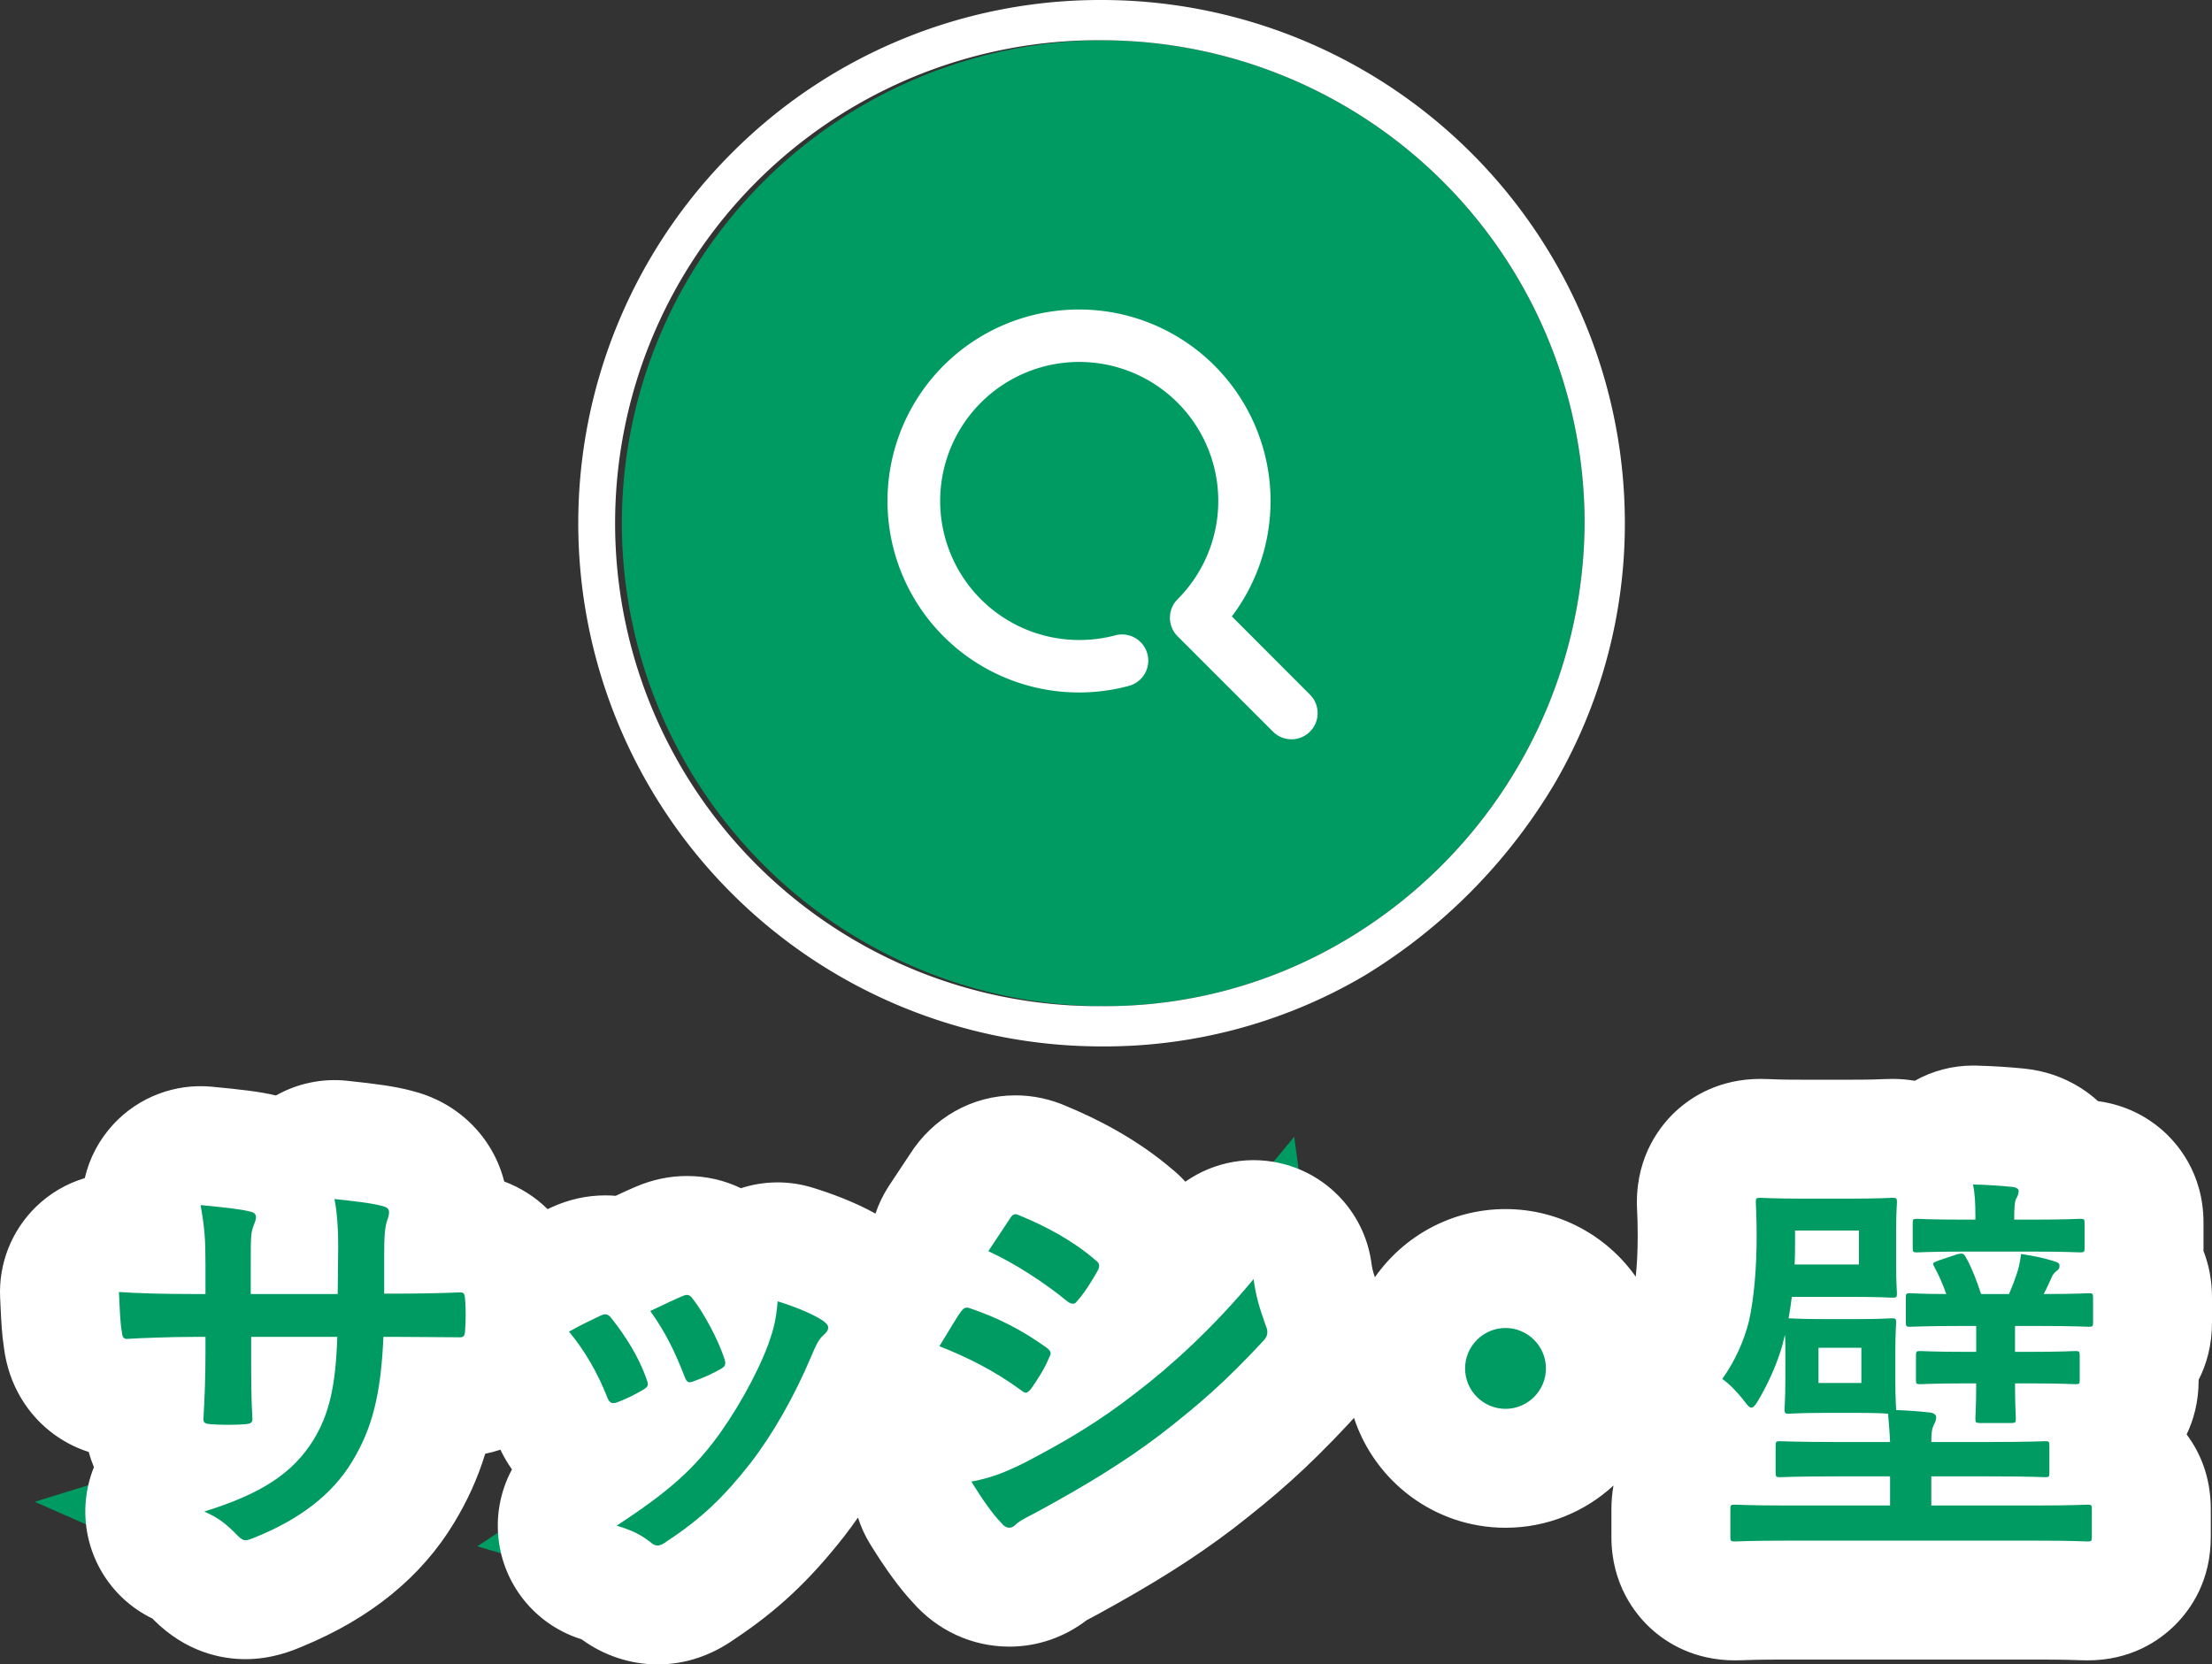
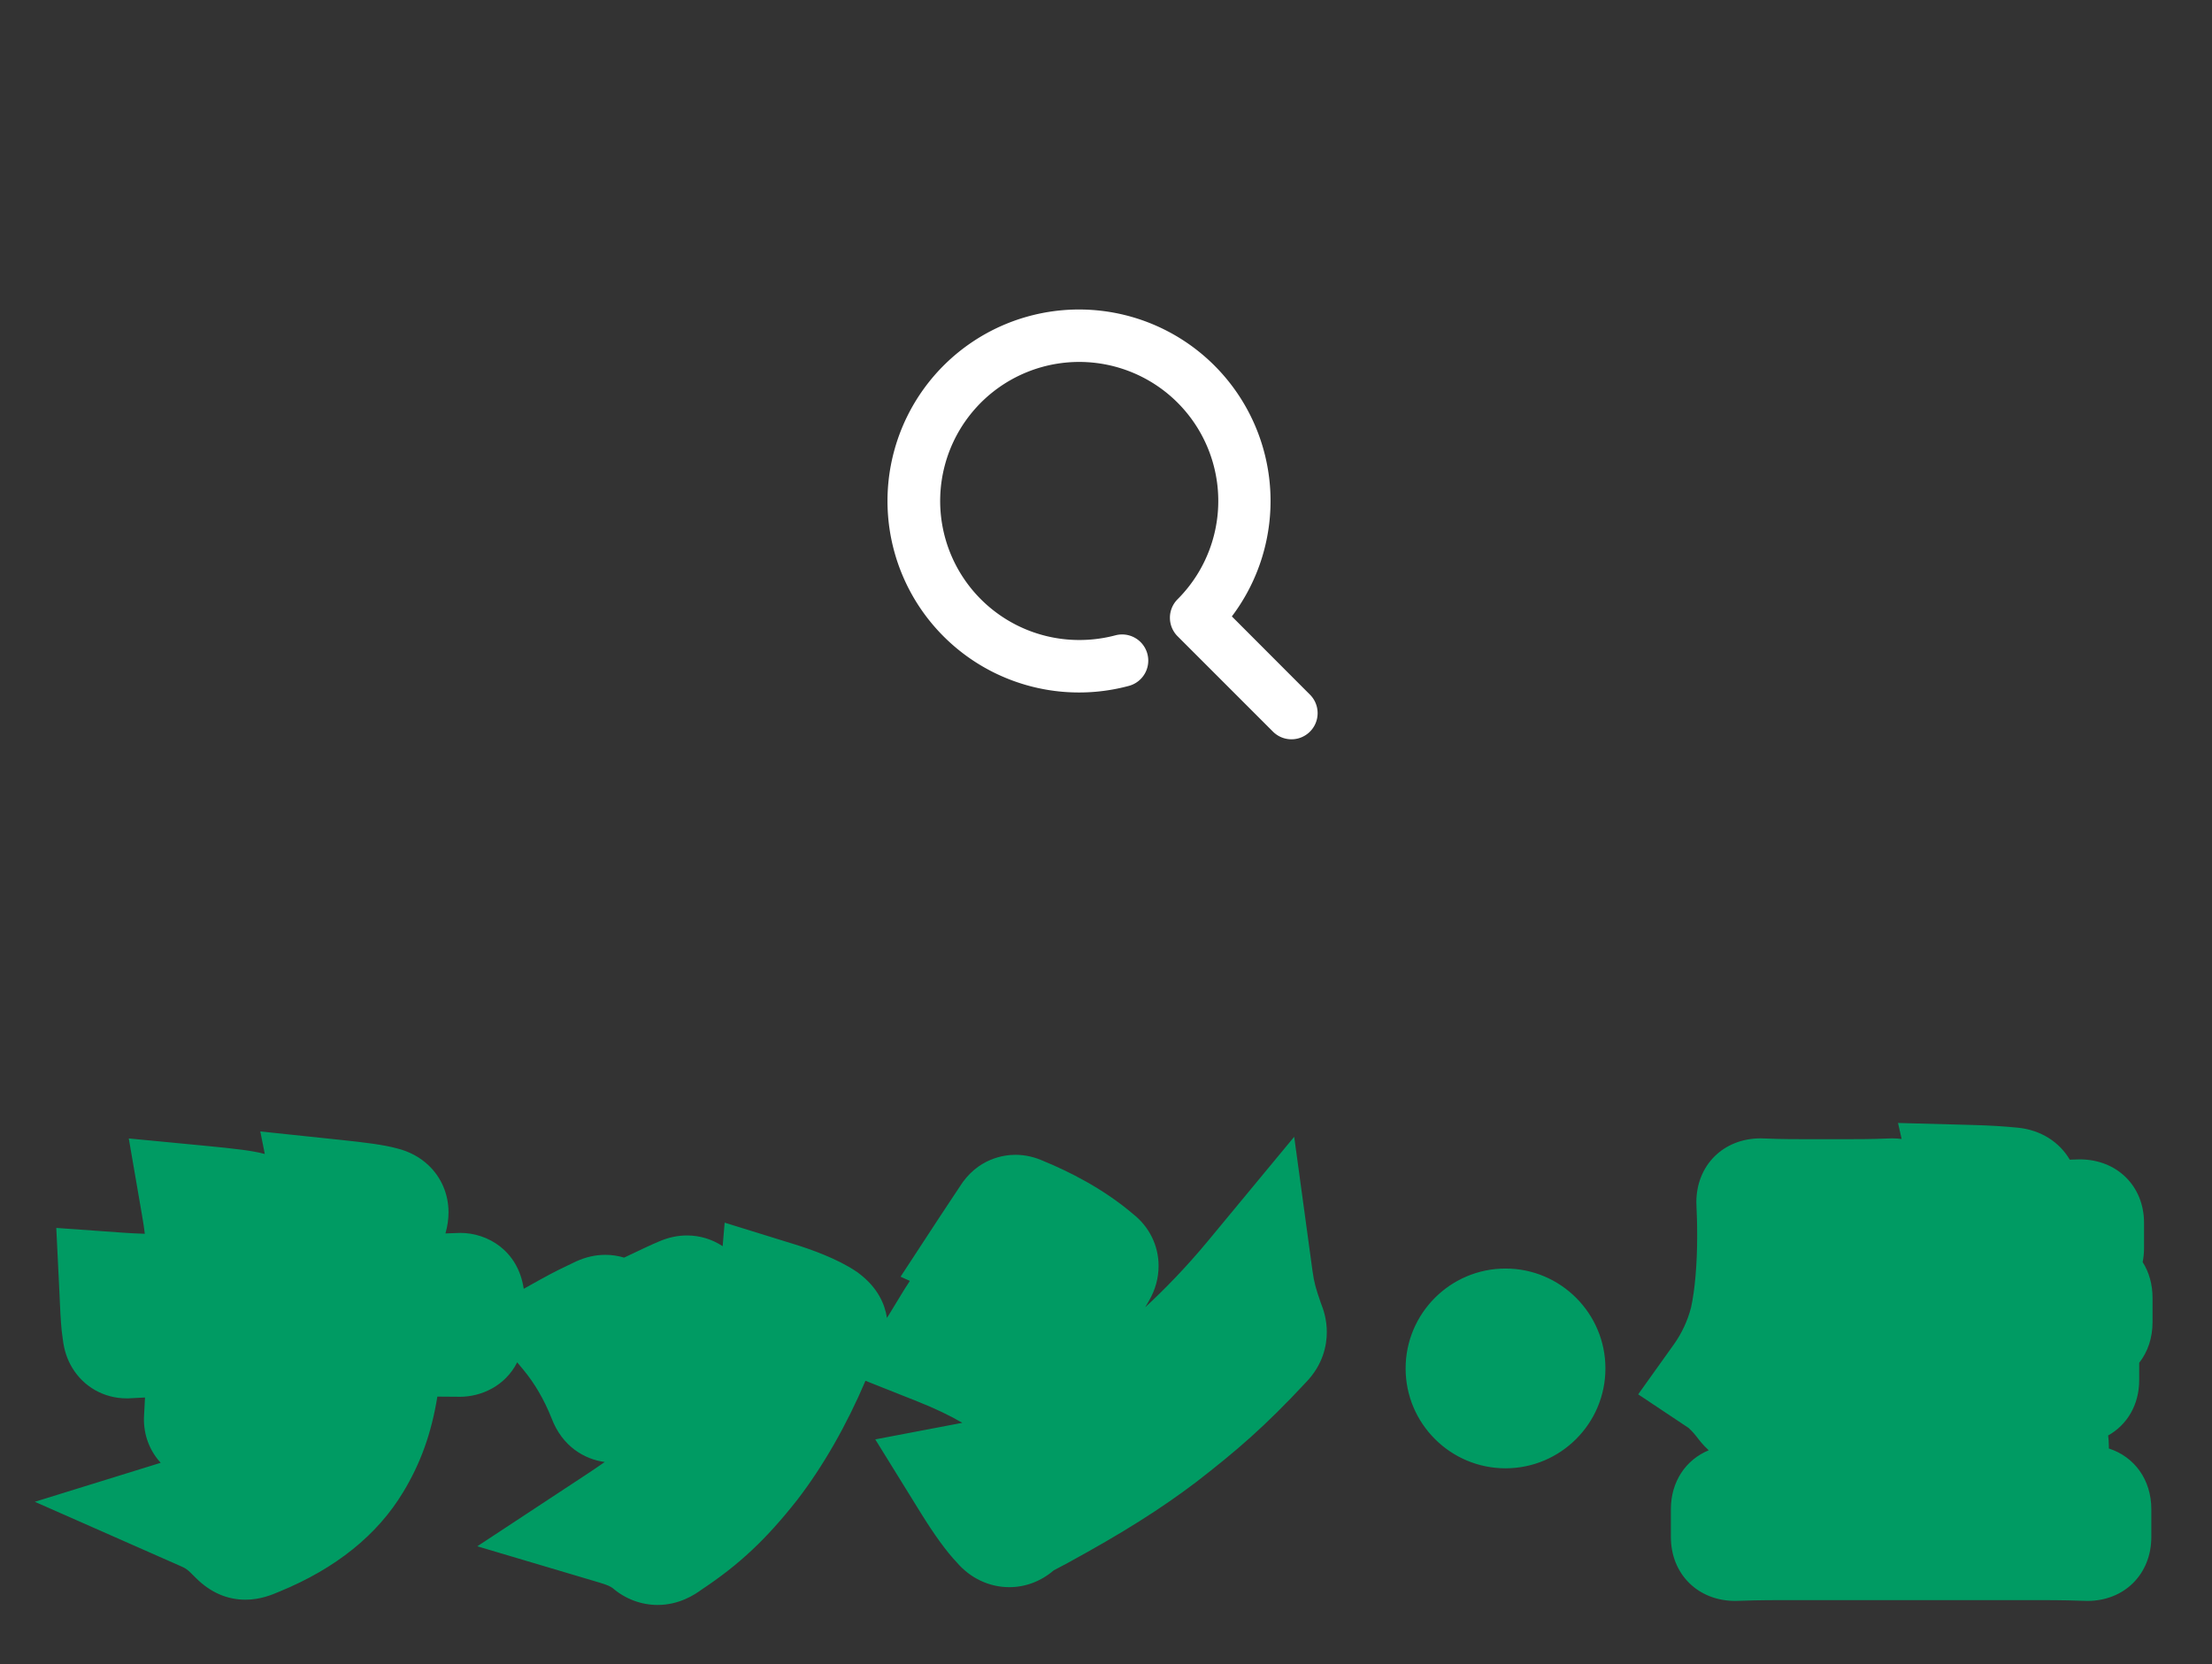
<svg xmlns="http://www.w3.org/2000/svg" width="92.994" height="69.986" viewBox="0 0 92.994 69.986">
  <rect x="0" y="0" width="92.994" height="69.986" fill="#333333" stroke="none" />
  <g transform="translate(2015.31 -2929)">
    <g transform="translate(-1991 2929)">
-       <path d="M20.308,0A20.308,20.308,0,0,1,40.615,20.308,20.52,20.52,0,0,1,30.476,37.89a19.725,19.725,0,0,1-10.169,2.725A20.308,20.308,0,0,1,20.308,0Z" transform="translate(1.692 1.692)" fill="#009b63" />
-       <path d="M21,.692a20.308,20.308,0,1,0,0,40.615,19.725,19.725,0,0,0,10.169-2.725A20.52,20.52,0,0,0,41.308,21,20.308,20.308,0,0,0,21,.692M21-1A22,22,0,0,1,43,21a21.717,21.717,0,0,1-2.948,10.939,23.49,23.49,0,0,1-8,8.085A21.52,21.52,0,0,1,21,43,22,22,0,0,1,5.444,5.444,21.856,21.856,0,0,1,21-1Z" transform="translate(1 1)" fill="#fff" />
      <path d="M16.2,17.755,12.18,13.734a1.1,1.1,0,0,1,0-1.555,5.846,5.846,0,1,0-4.134,1.713,5.922,5.922,0,0,0,1.534-.2,1.1,1.1,0,0,1,.565,2.126A8.052,8.052,0,1,1,14.462,12.9L17.756,16.2A1.1,1.1,0,0,1,16.2,17.755Z" transform="translate(13.016 13.019)" fill="#fff" />
    </g>
    <g transform="translate(-1969 2993)" fill="#009b63" stroke-linecap="round" stroke-linejoin="round">
      <path d="M -18.666 3.486 C -19.35 3.486 -20.024 3.232 -20.546 2.783 C -20.637 2.714 -20.745 2.654 -21.095 2.549 L -26.244 1.019 L -21.758 -1.935 C -21.438 -2.146 -21.149 -2.341 -20.886 -2.525 C -21.731 -2.64 -22.673 -3.17 -23.125 -4.374 C -23.437 -5.154 -23.836 -5.838 -24.31 -6.407 L -24.567 -6.716 C -25.064 -5.727 -26.068 -5.267 -26.984 -5.267 C -27.026 -5.267 -27.069 -5.267 -27.112 -5.269 C -27.34 -5.269 -27.622 -5.272 -27.923 -5.275 C -28.177 -3.711 -28.633 -2.461 -29.362 -1.256 C -30.446 0.544 -32.191 1.949 -34.546 2.917 C -34.876 3.059 -35.368 3.265 -35.989 3.265 C -36.766 3.265 -37.47 2.956 -38.08 2.346 L -38.094 2.331 L -38.109 2.317 C -38.44 1.974 -38.508 1.944 -38.732 1.845 L -44.846 -0.852 L -39.553 -2.492 C -39.58 -2.521 -39.607 -2.551 -39.633 -2.582 C -40.083 -3.115 -40.302 -3.801 -40.252 -4.519 C -40.238 -4.747 -40.226 -4.984 -40.214 -5.237 C -40.467 -5.226 -40.681 -5.216 -40.826 -5.206 L -40.906 -5.201 L -40.987 -5.201 C -41.936 -5.201 -42.792 -5.684 -43.277 -6.493 C -43.489 -6.845 -43.617 -7.236 -43.669 -7.684 C -43.741 -8.128 -43.765 -8.638 -43.792 -9.22 C -43.796 -9.328 -43.802 -9.438 -43.807 -9.551 L -43.944 -12.368 L -41.132 -12.167 C -40.875 -12.148 -40.567 -12.133 -40.222 -12.121 C -40.248 -12.347 -40.285 -12.586 -40.34 -12.903 L -40.896 -16.13 L -37.637 -15.817 C -36.392 -15.697 -35.717 -15.617 -35.213 -15.486 C -35.201 -15.484 -35.189 -15.481 -35.178 -15.478 L -35.367 -16.425 L -31.987 -16.069 C -30.913 -15.956 -30.173 -15.861 -29.641 -15.717 C -29.11 -15.588 -28.656 -15.346 -28.292 -14.998 C -27.751 -14.483 -27.454 -13.781 -27.454 -13.022 C -27.454 -12.733 -27.497 -12.436 -27.583 -12.136 C -27.426 -12.141 -27.276 -12.146 -27.134 -12.152 C -27.074 -12.156 -27.014 -12.158 -26.955 -12.158 C -25.818 -12.158 -24.53 -11.421 -24.292 -9.808 L -23.609 -10.189 C -23.024 -10.516 -22.59 -10.722 -22.241 -10.887 L -22.121 -10.944 L -22.101 -10.954 L -22.081 -10.963 C -21.682 -11.144 -21.272 -11.236 -20.862 -11.236 C -20.591 -11.236 -20.326 -11.196 -20.072 -11.119 L -20.045 -11.132 L -19.92 -11.191 C -19.301 -11.486 -18.92 -11.667 -18.594 -11.802 C -18.213 -11.967 -17.822 -12.051 -17.432 -12.051 C -16.888 -12.051 -16.373 -11.893 -15.929 -11.599 L -15.845 -12.589 L -12.878 -11.67 C -12.262 -11.48 -11.109 -11.078 -10.307 -10.533 L -10.259 -10.501 L -10.213 -10.466 C -9.406 -9.861 -9.109 -9.16 -9.022 -8.584 L -8.937 -8.72 C -8.785 -8.963 -8.651 -9.185 -8.533 -9.382 C -8.357 -9.674 -8.208 -9.92 -8.059 -10.14 L -8.449 -10.317 L -6.852 -12.758 C -6.702 -12.988 -6.543 -13.227 -6.39 -13.457 C -6.251 -13.665 -6.107 -13.88 -5.975 -14.082 C -5.22 -15.307 -4.081 -15.442 -3.62 -15.442 C -3.218 -15.442 -2.818 -15.352 -2.43 -15.176 C -1.393 -14.75 0.071 -14.026 1.333 -12.946 C 2.004 -12.418 2.398 -11.623 2.398 -10.778 C 2.398 -10.263 2.264 -9.77 1.999 -9.313 C 1.949 -9.224 1.894 -9.13 1.836 -9.031 C 2.629 -9.766 3.543 -10.696 4.466 -11.811 L 8.099 -16.2 L 8.869 -10.555 C 8.937 -10.059 9.013 -9.806 9.222 -9.204 C 9.338 -8.917 9.47 -8.503 9.47 -7.99 C 9.47 -7.435 9.316 -6.621 8.592 -5.873 C 6.856 -4.009 5.681 -3.002 3.997 -1.696 L 3.987 -1.688 L 3.976 -1.68 C 2.487 -0.551 0.874 0.466 -1.42 1.718 L -1.423 1.72 L -1.427 1.722 C -1.537 1.782 -1.647 1.839 -1.753 1.895 C -1.835 1.937 -1.939 1.991 -2.009 2.03 C -2.541 2.488 -3.196 2.738 -3.876 2.738 C -4.721 2.738 -5.515 2.362 -6.083 1.7 C -6.523 1.235 -7.02 0.552 -7.6 -0.384 L -9.513 -3.476 L -5.942 -4.156 C -5.912 -4.162 -5.882 -4.167 -5.852 -4.173 C -6.409 -4.496 -7.022 -4.786 -7.74 -5.072 L -9.925 -5.94 C -10.719 -4.074 -11.703 -2.355 -12.772 -0.96 L -12.781 -0.949 L -12.79 -0.937 C -14.096 0.724 -15.231 1.79 -16.822 2.846 C -17.098 3.049 -17.754 3.486 -18.666 3.486 Z M 41.446 3.316 C 41.378 3.316 41.319 3.314 41.231 3.31 C 41.005 3.302 40.477 3.282 39.338 3.282 L 28.747 3.282 C 27.608 3.282 27.08 3.302 26.854 3.31 C 26.766 3.314 26.707 3.316 26.639 3.316 C 25.072 3.316 23.935 2.186 23.935 0.629 L 23.935 -0.544 C 23.935 -1.7 24.562 -2.62 25.526 -3.018 C 25.284 -3.238 25.115 -3.459 25.009 -3.6 C 24.872 -3.775 24.734 -3.91 24.679 -3.958 L 22.56 -5.37 L 24.061 -7.471 C 24.392 -7.935 24.642 -8.472 24.784 -9.027 C 24.947 -9.77 25.04 -10.858 25.04 -12.019 C 25.04 -12.622 25.024 -12.979 25.015 -13.171 C 25.01 -13.275 25.006 -13.358 25.006 -13.447 C 25.006 -15.004 26.143 -16.134 27.71 -16.134 C 27.79 -16.134 27.856 -16.131 27.941 -16.127 C 28.119 -16.119 28.536 -16.1 29.444 -16.1 L 31.501 -16.1 C 32.409 -16.1 32.826 -16.119 33.004 -16.127 C 33.089 -16.131 33.155 -16.134 33.235 -16.134 C 33.372 -16.134 33.506 -16.125 33.636 -16.108 L 33.484 -16.781 L 36.703 -16.694 C 37.361 -16.676 37.926 -16.641 38.533 -16.581 C 39.491 -16.485 40.277 -15.971 40.705 -15.237 C 40.789 -15.239 40.853 -15.242 40.902 -15.244 C 40.988 -15.247 41.05 -15.25 41.123 -15.25 C 42.69 -15.25 43.827 -14.127 43.827 -12.58 L 43.827 -11.526 C 43.827 -11.32 43.807 -11.121 43.769 -10.931 C 44.034 -10.512 44.184 -10.002 44.184 -9.435 L 44.184 -8.398 C 44.184 -7.735 43.979 -7.149 43.623 -6.695 L 43.623 -5.967 C 43.623 -4.932 43.117 -4.087 42.317 -3.641 C 42.337 -3.497 42.348 -3.349 42.348 -3.196 L 42.348 -3.093 C 43.421 -2.747 44.133 -1.78 44.133 -0.544 L 44.133 0.629 C 44.133 2.186 43.003 3.316 41.446 3.316 Z M 16.983 -2.26 C 14.667 -2.26 12.783 -4.144 12.783 -6.46 C 12.783 -8.776 14.667 -10.66 16.983 -10.66 C 19.299 -10.66 21.183 -8.776 21.183 -6.46 C 21.183 -4.144 19.299 -2.26 16.983 -2.26 Z" stroke="none" />
-       <path d="M 36.635 -14.195 C 36.72 -13.821 36.737 -13.379 36.737 -12.869 L 36.737 -12.716 L 36.244 -12.716 C 34.833 -12.716 34.391 -12.75 34.289 -12.75 C 34.119 -12.75 34.102 -12.733 34.102 -12.58 L 34.102 -11.526 C 34.102 -11.356 34.119 -11.339 34.289 -11.339 C 34.391 -11.339 34.833 -11.373 36.244 -11.373 L 39.134 -11.373 C 40.528 -11.373 41.021 -11.339 41.123 -11.339 C 41.31 -11.339 41.327 -11.356 41.327 -11.526 L 41.327 -12.58 C 41.327 -12.733 41.31 -12.75 41.123 -12.75 C 41.021 -12.75 40.562 -12.716 39.168 -12.716 L 38.369 -12.716 L 38.369 -12.75 C 38.369 -13.192 38.386 -13.481 38.454 -13.6 C 38.522 -13.719 38.556 -13.821 38.556 -13.923 C 38.556 -14.008 38.454 -14.076 38.284 -14.093 C 37.774 -14.144 37.264 -14.178 36.635 -14.195 M 27.71 -13.634 C 27.523 -13.634 27.506 -13.617 27.506 -13.447 C 27.506 -13.328 27.54 -12.92 27.54 -12.019 C 27.54 -10.727 27.438 -9.435 27.217 -8.449 C 26.996 -7.565 26.605 -6.732 26.095 -6.018 C 26.35 -5.848 26.707 -5.491 26.996 -5.117 C 27.149 -4.913 27.234 -4.811 27.319 -4.811 C 27.404 -4.811 27.489 -4.913 27.608 -5.117 C 28.05 -5.865 28.39 -6.647 28.611 -7.395 L 28.73 -7.871 C 28.747 -7.701 28.747 -7.463 28.747 -7.174 L 28.747 -5.95 C 28.747 -5.168 28.713 -4.862 28.713 -4.76 C 28.713 -4.573 28.73 -4.556 28.9 -4.556 C 29.019 -4.556 29.325 -4.59 30.328 -4.59 L 31.773 -4.59 C 32.521 -4.59 32.878 -4.573 33.065 -4.556 C 33.099 -4.148 33.133 -3.774 33.15 -3.366 L 30.872 -3.366 C 29.206 -3.366 28.628 -3.4 28.526 -3.4 C 28.356 -3.4 28.339 -3.383 28.339 -3.196 L 28.339 -2.091 C 28.339 -1.904 28.356 -1.887 28.526 -1.887 C 28.628 -1.887 29.206 -1.921 30.872 -1.921 L 33.15 -1.921 L 33.15 -0.697 L 28.747 -0.697 C 27.251 -0.697 26.741 -0.731 26.639 -0.731 C 26.452 -0.731 26.435 -0.714 26.435 -0.544 L 26.435 0.629 C 26.435 0.799 26.452 0.816 26.639 0.816 C 26.741 0.816 27.251 0.782 28.747 0.782 L 39.338 0.782 C 40.834 0.782 41.344 0.816 41.446 0.816 C 41.616 0.816 41.633 0.799 41.633 0.629 L 41.633 -0.544 C 41.633 -0.714 41.616 -0.731 41.446 -0.731 C 41.344 -0.731 40.834 -0.697 39.338 -0.697 L 34.884 -0.697 L 34.884 -1.921 L 37.332 -1.921 C 38.998 -1.921 39.576 -1.887 39.678 -1.887 C 39.831 -1.887 39.848 -1.904 39.848 -2.091 L 39.848 -3.196 C 39.848 -3.383 39.831 -3.4 39.678 -3.4 C 39.576 -3.4 38.998 -3.366 37.332 -3.366 L 34.884 -3.366 C 34.884 -3.774 34.918 -3.944 34.986 -4.08 C 35.037 -4.182 35.088 -4.267 35.088 -4.42 C 35.088 -4.505 34.986 -4.59 34.816 -4.607 C 34.357 -4.658 33.898 -4.692 33.405 -4.709 C 33.405 -4.862 33.371 -5.168 33.371 -5.95 L 33.371 -7.157 C 33.371 -7.939 33.405 -8.279 33.405 -8.381 C 33.405 -8.551 33.388 -8.568 33.218 -8.568 C 33.099 -8.568 32.81 -8.534 31.773 -8.534 L 30.328 -8.534 C 29.325 -8.534 29.019 -8.568 28.883 -8.568 C 28.934 -8.857 28.985 -9.163 29.019 -9.469 L 31.501 -9.469 C 32.742 -9.469 33.133 -9.435 33.235 -9.435 C 33.422 -9.435 33.439 -9.452 33.439 -9.622 C 33.439 -9.724 33.405 -10.013 33.405 -10.829 L 33.405 -12.257 C 33.405 -13.039 33.439 -13.328 33.439 -13.447 C 33.439 -13.617 33.422 -13.634 33.235 -13.634 C 33.133 -13.634 32.742 -13.6 31.501 -13.6 L 29.444 -13.6 C 28.203 -13.6 27.812 -13.634 27.71 -13.634 M 31.841 -10.829 L 29.138 -10.829 C 29.155 -11.135 29.155 -11.458 29.155 -11.798 L 29.155 -12.257 L 31.841 -12.257 L 31.841 -10.829 M 31.943 -5.848 L 30.141 -5.848 L 30.141 -7.327 L 31.943 -7.327 L 31.943 -5.848 M -32.249 -13.583 C -32.13 -12.988 -32.079 -12.206 -32.096 -11.254 L -32.113 -9.588 L -35.768 -9.588 L -35.768 -10.829 C -35.768 -11.985 -35.768 -12.155 -35.649 -12.461 C -35.598 -12.597 -35.547 -12.716 -35.547 -12.818 C -35.547 -12.937 -35.615 -13.022 -35.802 -13.056 C -36.159 -13.158 -36.992 -13.243 -37.876 -13.328 C -37.706 -12.342 -37.672 -11.917 -37.672 -10.829 L -37.672 -9.588 L -38.182 -9.588 C -39.491 -9.588 -40.596 -9.622 -41.31 -9.673 C -41.276 -8.976 -41.259 -8.381 -41.191 -8.024 C -41.174 -7.803 -41.123 -7.701 -40.987 -7.701 C -40.46 -7.735 -39.1 -7.786 -38.182 -7.786 L -37.672 -7.786 L -37.672 -7.14 C -37.672 -6.069 -37.706 -5.236 -37.757 -4.352 C -37.774 -4.165 -37.672 -4.131 -37.451 -4.114 C -36.992 -4.08 -36.431 -4.08 -35.989 -4.114 C -35.802 -4.131 -35.683 -4.165 -35.7 -4.352 C -35.751 -5.253 -35.751 -6.171 -35.751 -7.174 L -35.751 -7.786 L -32.13 -7.786 C -32.198 -5.712 -32.47 -4.539 -33.133 -3.451 C -34 -2.057 -35.309 -1.19 -37.723 -0.442 C -37.145 -0.187 -36.822 0.051 -36.312 0.578 C -36.176 0.714 -36.091 0.765 -35.989 0.765 C -35.887 0.765 -35.751 0.714 -35.513 0.612 C -33.728 -0.119 -32.351 -1.139 -31.501 -2.55 C -30.668 -3.927 -30.294 -5.355 -30.192 -7.786 L -29.495 -7.786 C -28.662 -7.786 -27.625 -7.769 -27.047 -7.769 C -26.809 -7.752 -26.775 -7.82 -26.758 -8.041 C -26.724 -8.466 -26.724 -8.959 -26.758 -9.384 C -26.775 -9.571 -26.792 -9.673 -26.996 -9.656 C -27.778 -9.622 -28.73 -9.605 -29.563 -9.605 L -30.158 -9.605 L -30.158 -11.22 C -30.158 -11.951 -30.141 -12.393 -30.022 -12.716 C -29.971 -12.852 -29.954 -12.954 -29.954 -13.022 C -29.954 -13.158 -30.022 -13.243 -30.26 -13.294 C -30.668 -13.413 -31.603 -13.515 -32.249 -13.583 M -3.62 -12.942 C -3.713 -12.942 -3.783 -12.881 -3.859 -12.75 C -4.148 -12.308 -4.471 -11.832 -4.76 -11.39 C -3.672 -10.897 -2.346 -10.03 -1.462 -9.299 C -1.377 -9.231 -1.292 -9.18 -1.207 -9.18 C -1.156 -9.18 -1.088 -9.197 -1.037 -9.282 C -0.748 -9.588 -0.408 -10.132 -0.17 -10.557 C -0.119 -10.642 -0.102 -10.71 -0.102 -10.778 C -0.102 -10.846 -0.136 -10.931 -0.238 -10.999 C -1.173 -11.815 -2.346 -12.444 -3.434 -12.886 C -3.507 -12.923 -3.567 -12.942 -3.62 -12.942 M 36.144 -11.289 C 36.098 -11.289 36.038 -11.276 35.955 -11.254 L 35.19 -10.999 C 34.935 -10.897 34.918 -10.897 35.02 -10.71 C 35.207 -10.37 35.377 -9.979 35.513 -9.588 C 34.493 -9.588 34.085 -9.622 34 -9.622 C 33.83 -9.622 33.813 -9.605 33.813 -9.435 L 33.813 -8.398 C 33.813 -8.228 33.83 -8.211 34 -8.211 C 34.102 -8.211 34.612 -8.245 36.091 -8.245 L 36.771 -8.245 L 36.771 -7.157 L 36.346 -7.157 C 34.969 -7.157 34.527 -7.191 34.425 -7.191 C 34.255 -7.191 34.238 -7.174 34.238 -6.987 L 34.238 -5.967 C 34.238 -5.814 34.255 -5.797 34.425 -5.797 C 34.527 -5.797 34.969 -5.831 36.346 -5.831 L 36.771 -5.831 C 36.771 -4.879 36.737 -4.471 36.737 -4.369 C 36.737 -4.182 36.754 -4.165 36.941 -4.165 L 38.25 -4.165 C 38.42 -4.165 38.437 -4.182 38.437 -4.369 C 38.437 -4.471 38.403 -4.879 38.403 -5.831 L 39.015 -5.831 C 40.375 -5.831 40.834 -5.797 40.936 -5.797 C 41.106 -5.797 41.123 -5.814 41.123 -5.967 L 41.123 -6.987 C 41.123 -7.174 41.106 -7.191 40.936 -7.191 C 40.834 -7.191 40.375 -7.157 39.015 -7.157 L 38.403 -7.157 L 38.403 -8.245 L 39.423 -8.245 C 40.919 -8.245 41.412 -8.211 41.497 -8.211 C 41.667 -8.211 41.684 -8.228 41.684 -8.398 L 41.684 -9.435 C 41.684 -9.605 41.667 -9.622 41.497 -9.622 C 41.412 -9.622 40.936 -9.588 39.61 -9.588 C 39.729 -9.826 39.848 -10.064 39.95 -10.302 C 40.001 -10.438 40.103 -10.523 40.171 -10.574 C 40.239 -10.625 40.273 -10.659 40.273 -10.778 C 40.273 -10.88 40.222 -10.914 40.001 -10.982 C 39.61 -11.101 39.236 -11.186 38.658 -11.271 C 38.607 -10.897 38.556 -10.676 38.488 -10.472 C 38.386 -10.166 38.284 -9.894 38.148 -9.588 L 36.975 -9.588 C 36.805 -10.115 36.584 -10.693 36.363 -11.084 C 36.283 -11.233 36.241 -11.289 36.144 -11.289 M 6.392 -10.217 C 4.675 -8.143 2.856 -6.511 1.496 -5.474 C -0.153 -4.182 -1.547 -3.383 -3.162 -2.533 C -4.165 -2.023 -4.76 -1.836 -5.474 -1.7 C -5.032 -0.986 -4.573 -0.323 -4.216 0.034 C -4.114 0.17 -3.995 0.238 -3.876 0.238 C -3.791 0.238 -3.706 0.204 -3.604 0.102 C -3.434 -0.068 -3.026 -0.255 -2.618 -0.476 C -0.595 -1.581 0.986 -2.55 2.465 -3.672 C 4.131 -4.964 5.202 -5.899 6.783 -7.599 C 6.919 -7.735 6.97 -7.854 6.97 -7.99 C 6.97 -8.092 6.936 -8.194 6.885 -8.313 C 6.63 -9.044 6.494 -9.469 6.392 -10.217 M -17.432 -9.551 C -17.486 -9.551 -17.544 -9.534 -17.612 -9.503 C -17.901 -9.384 -18.292 -9.197 -18.972 -8.874 C -18.326 -7.973 -17.935 -7.157 -17.544 -6.154 C -17.459 -5.916 -17.391 -5.831 -17.204 -5.899 C -16.728 -6.069 -16.354 -6.239 -16.031 -6.426 C -15.81 -6.545 -15.776 -6.63 -15.861 -6.885 C -16.133 -7.701 -16.711 -8.772 -17.17 -9.367 C -17.257 -9.497 -17.337 -9.551 -17.432 -9.551 M -13.617 -9.282 C -13.685 -8.483 -13.787 -8.109 -14.008 -7.48 C -14.501 -6.154 -15.453 -4.488 -16.303 -3.383 C -17.323 -2.057 -18.343 -1.19 -20.383 0.153 C -19.754 0.34 -19.363 0.527 -18.938 0.867 C -18.853 0.952 -18.751 0.986 -18.666 0.986 C -18.53 0.986 -18.394 0.901 -18.258 0.799 C -16.813 -0.153 -15.878 -1.054 -14.756 -2.482 C -13.804 -3.723 -12.92 -5.27 -12.189 -7.004 C -12.053 -7.31 -11.934 -7.65 -11.679 -7.871 C -11.543 -7.99 -11.492 -8.075 -11.492 -8.177 C -11.492 -8.279 -11.577 -8.364 -11.713 -8.466 C -12.138 -8.755 -12.903 -9.061 -13.617 -9.282 M -5.658 -9.018 C -5.772 -9.018 -5.844 -8.941 -5.916 -8.84 C -6.12 -8.568 -6.392 -8.075 -6.817 -7.395 C -5.576 -6.902 -4.471 -6.341 -3.383 -5.542 C -3.298 -5.474 -3.247 -5.44 -3.179 -5.44 C -3.111 -5.44 -3.043 -5.508 -2.958 -5.61 C -2.686 -6.001 -2.397 -6.443 -2.21 -6.902 C -2.176 -6.97 -2.142 -7.038 -2.142 -7.089 C -2.142 -7.191 -2.21 -7.259 -2.329 -7.344 C -3.298 -8.041 -4.318 -8.585 -5.593 -9.01 C -5.616 -9.015 -5.638 -9.018 -5.658 -9.018 M -20.862 -8.736 C -20.917 -8.736 -20.977 -8.719 -21.046 -8.687 C -21.403 -8.517 -21.811 -8.33 -22.389 -8.007 C -21.709 -7.191 -21.182 -6.256 -20.791 -5.27 C -20.706 -5.032 -20.604 -4.947 -20.366 -5.032 C -19.975 -5.185 -19.686 -5.321 -19.278 -5.559 C -19.142 -5.644 -19.074 -5.695 -19.074 -5.797 C -19.074 -5.865 -19.108 -5.933 -19.142 -6.052 C -19.465 -6.953 -20.009 -7.82 -20.604 -8.568 C -20.69 -8.686 -20.768 -8.736 -20.862 -8.736 M 16.983 -8.16 C 16.048 -8.16 15.283 -7.395 15.283 -6.46 C 15.283 -5.525 16.048 -4.76 16.983 -4.76 C 17.918 -4.76 18.683 -5.525 18.683 -6.46 C 18.683 -7.395 17.918 -8.16 16.983 -8.16 M 36.635 -19.195 C 36.68 -19.195 36.725 -19.194 36.77 -19.193 C 37.482 -19.174 38.121 -19.134 38.782 -19.068 C 39.65 -18.981 40.453 -18.707 41.168 -18.252 C 41.427 -18.087 41.669 -17.902 41.89 -17.699 C 43.11 -17.535 43.98 -17 44.525 -16.539 C 45.198 -15.97 46.327 -14.698 46.327 -12.58 L 46.327 -11.526 C 46.327 -11.483 46.327 -11.441 46.326 -11.399 C 46.541 -10.848 46.684 -10.196 46.684 -9.435 L 46.684 -8.398 C 46.684 -7.418 46.448 -6.619 46.123 -5.984 L 46.123 -5.967 C 46.123 -5.051 45.909 -4.293 45.617 -3.685 C 46.151 -2.974 46.633 -1.944 46.633 -0.544 L 46.633 0.629 C 46.633 2.446 45.82 3.64 45.139 4.322 C 44.457 5.003 43.263 5.816 41.446 5.816 C 41.331 5.816 41.236 5.812 41.136 5.809 C 40.925 5.801 40.43 5.782 39.338 5.782 L 28.747 5.782 C 27.655 5.782 27.16 5.801 26.949 5.809 C 26.849 5.812 26.754 5.816 26.639 5.816 C 24.908 5.816 23.745 5.079 23.075 4.46 C 22.463 3.895 21.435 2.645 21.435 0.629 L 21.435 -0.544 C 21.435 -0.898 21.467 -1.229 21.522 -1.536 C 20.328 -0.434 18.733 0.24 16.983 0.24 C 14.014 0.24 11.49 -1.701 10.613 -4.381 C 10.547 -4.304 10.478 -4.228 10.408 -4.154 C 8.573 -2.185 7.275 -1.075 5.529 0.279 C 5.515 0.29 5.501 0.301 5.487 0.311 C 3.894 1.52 2.187 2.597 -0.221 3.912 C -0.226 3.915 -0.231 3.918 -0.237 3.92 C -0.358 3.986 -0.48 4.05 -0.597 4.111 C -0.606 4.116 -0.615 4.12 -0.624 4.125 C -1.564 4.847 -2.696 5.238 -3.876 5.238 C -5.441 5.238 -6.9 4.563 -7.942 3.373 C -8.493 2.782 -9.065 1.998 -9.725 0.932 C -9.945 0.577 -10.117 0.2 -10.24 -0.189 C -10.42 0.069 -10.603 0.32 -10.789 0.561 C -10.801 0.577 -10.812 0.592 -10.824 0.607 C -12.282 2.462 -13.618 3.716 -15.412 4.911 C -16.42 5.625 -17.514 5.986 -18.666 5.986 C -19.81 5.986 -20.937 5.608 -21.859 4.93 C -23.697 4.362 -25.048 2.789 -25.329 0.883 C -25.49 -0.202 -25.286 -1.285 -24.787 -2.215 C -24.97 -2.472 -25.133 -2.749 -25.273 -3.043 C -25.481 -2.973 -25.693 -2.916 -25.911 -2.872 C -26.228 -1.838 -26.658 -0.895 -27.223 0.038 C -28.59 2.303 -30.728 4.047 -33.578 5.223 C -34.012 5.408 -34.874 5.765 -35.989 5.765 C -36.996 5.765 -38.483 5.478 -39.848 4.114 C -39.866 4.095 -39.884 4.077 -39.902 4.058 C -41.716 3.181 -42.831 1.294 -42.715 -0.729 C -42.683 -1.282 -42.561 -1.814 -42.362 -2.309 C -42.448 -2.516 -42.521 -2.729 -42.58 -2.947 C -43.754 -3.322 -44.763 -4.11 -45.421 -5.207 C -45.803 -5.843 -46.045 -6.556 -46.144 -7.329 C -46.233 -7.895 -46.259 -8.462 -46.289 -9.106 C -46.294 -9.211 -46.299 -9.319 -46.304 -9.429 C -46.374 -10.858 -45.828 -12.248 -44.805 -13.248 C -44.221 -13.82 -43.512 -14.233 -42.746 -14.462 C -42.551 -15.299 -42.141 -16.083 -41.541 -16.729 C -40.481 -17.871 -38.949 -18.454 -37.397 -18.305 C -36.255 -18.195 -35.415 -18.106 -34.708 -17.937 C -33.813 -18.442 -32.773 -18.666 -31.726 -18.556 C -30.519 -18.429 -29.707 -18.321 -29.021 -18.139 C -28.071 -17.903 -27.245 -17.456 -26.565 -16.807 C -25.845 -16.119 -25.35 -15.263 -25.113 -14.32 C -24.445 -14.07 -23.817 -13.681 -23.288 -13.157 L -23.196 -13.201 C -23.169 -13.214 -23.142 -13.227 -23.115 -13.239 C -22.389 -13.569 -21.631 -13.736 -20.862 -13.736 C -20.715 -13.736 -20.57 -13.73 -20.426 -13.718 C -20.087 -13.878 -19.824 -13.998 -19.573 -14.103 C -18.881 -14.4 -18.161 -14.551 -17.432 -14.551 C -17.431 -14.551 -17.431 -14.551 -17.431 -14.551 C -16.626 -14.551 -15.857 -14.373 -15.161 -14.038 C -14.19 -14.353 -13.135 -14.367 -12.139 -14.058 C -11.396 -13.829 -10.397 -13.467 -9.504 -12.97 C -9.369 -13.374 -9.182 -13.763 -8.945 -14.126 C -8.788 -14.366 -8.626 -14.609 -8.47 -14.844 C -8.332 -15.05 -8.202 -15.245 -8.08 -15.431 C -7.09 -17.007 -5.436 -17.942 -3.62 -17.942 C -2.874 -17.942 -2.142 -17.784 -1.44 -17.472 C -0.244 -16.977 1.435 -16.139 2.921 -14.877 C 3.138 -14.703 3.339 -14.514 3.523 -14.312 C 4.738 -15.163 6.293 -15.445 7.764 -15.025 C 9.672 -14.48 11.078 -12.859 11.346 -10.893 C 11.374 -10.687 11.388 -10.605 11.491 -10.294 C 12.704 -12.026 14.713 -13.16 16.983 -13.16 C 19.242 -13.16 21.244 -12.036 22.458 -10.318 C 22.511 -10.813 22.54 -11.404 22.54 -12.019 C 22.54 -12.564 22.526 -12.872 22.517 -13.055 C 22.512 -13.176 22.506 -13.3 22.506 -13.447 C 22.506 -15.463 23.534 -16.713 24.146 -17.278 C 24.816 -17.897 25.979 -18.634 27.71 -18.634 C 27.846 -18.634 27.957 -18.629 28.055 -18.625 C 28.216 -18.617 28.593 -18.6 29.444 -18.6 L 31.501 -18.6 C 32.352 -18.6 32.729 -18.617 32.89 -18.625 C 32.988 -18.629 33.099 -18.634 33.235 -18.634 C 33.574 -18.634 33.892 -18.606 34.188 -18.555 C 34.927 -18.97 35.768 -19.195 36.635 -19.195 Z" stroke="none" fill="#fff" />
    </g>
  </g>
</svg>